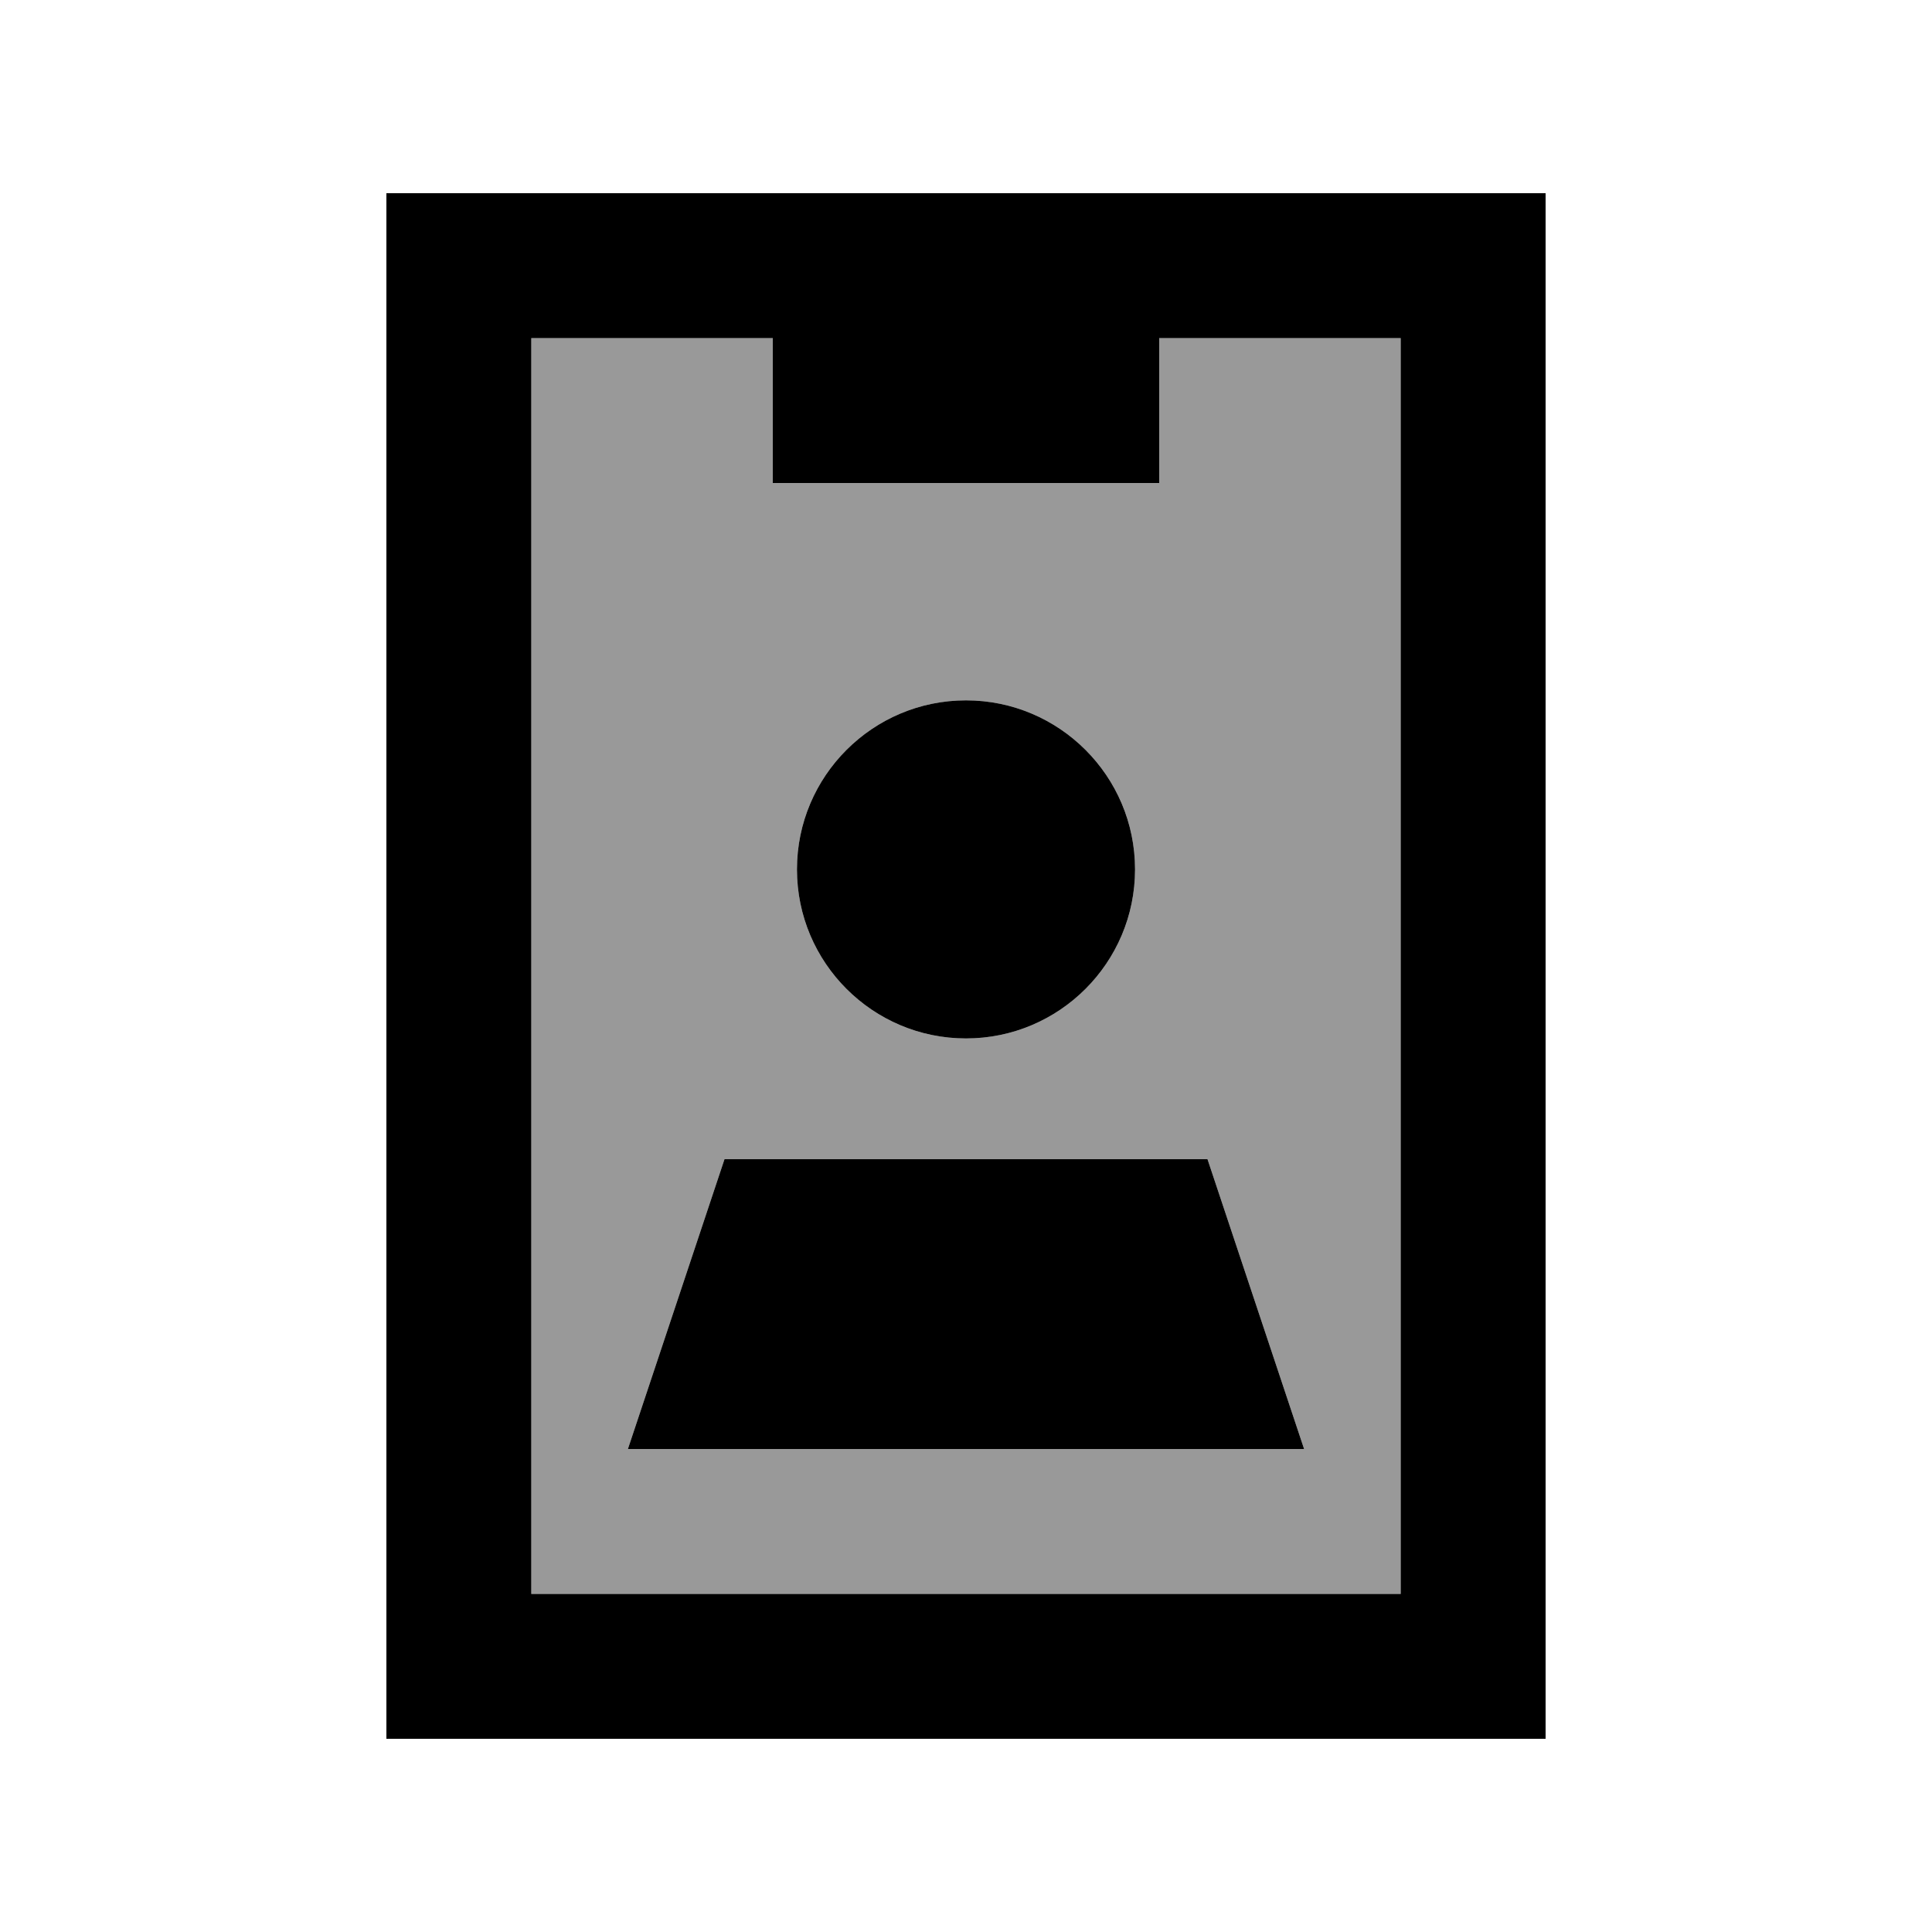
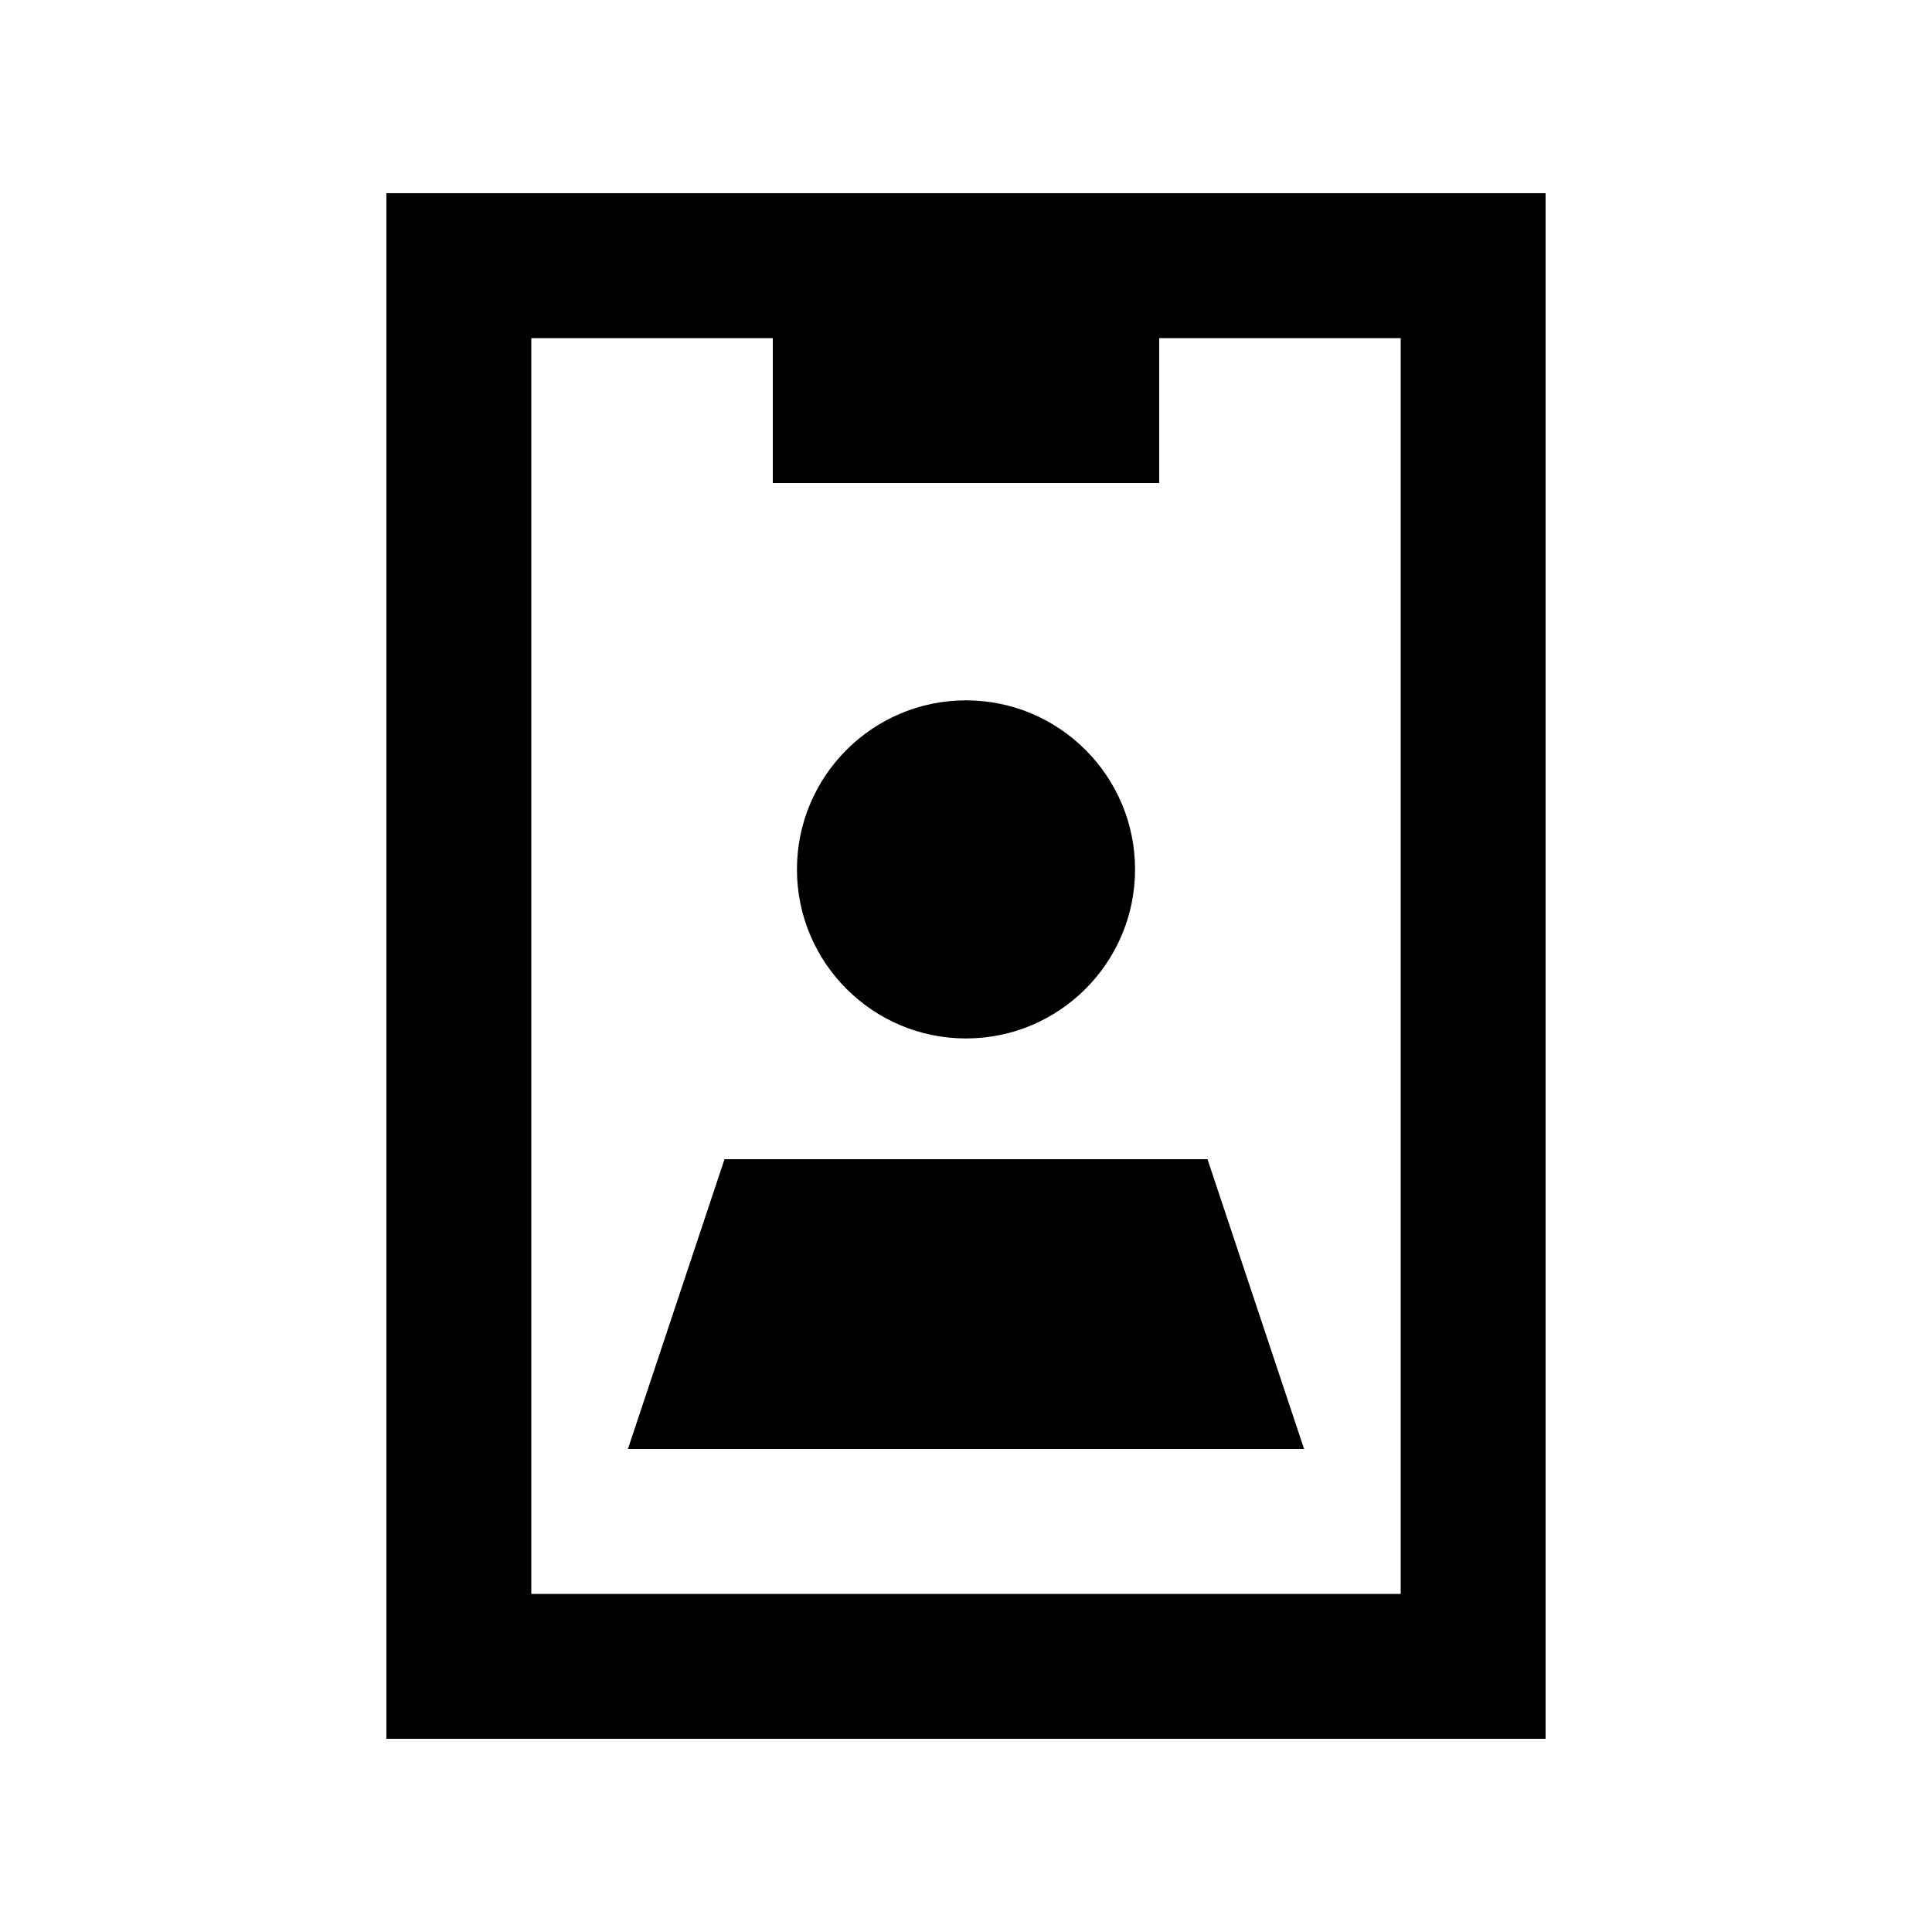
<svg xmlns="http://www.w3.org/2000/svg" viewBox="0 0 640 640">
-   <path opacity=".4" fill="currentColor" d="M176 112L176 528L464 528L464 112L384 112L384 160L256 160L256 112L176 112zM208 480L240 384L400 384L432 480L208 480zM376 288C376 318.9 350.9 344 320 344C289.1 344 264 318.9 264 288C264 257.1 289.1 232 320 232C350.9 232 376 257.1 376 288z" />
  <path fill="currentColor" d="M256 112L256 160L384 160L384 112L464 112L464 528L176 528L176 112L256 112zM176 64L128 64L128 576L512 576L512 64L176 64zM320 344C350.9 344 376 318.9 376 288C376 257.1 350.9 232 320 232C289.1 232 264 257.1 264 288C264 318.9 289.1 344 320 344zM208 480L432 480L400 384L240 384L208 480z" />
</svg>